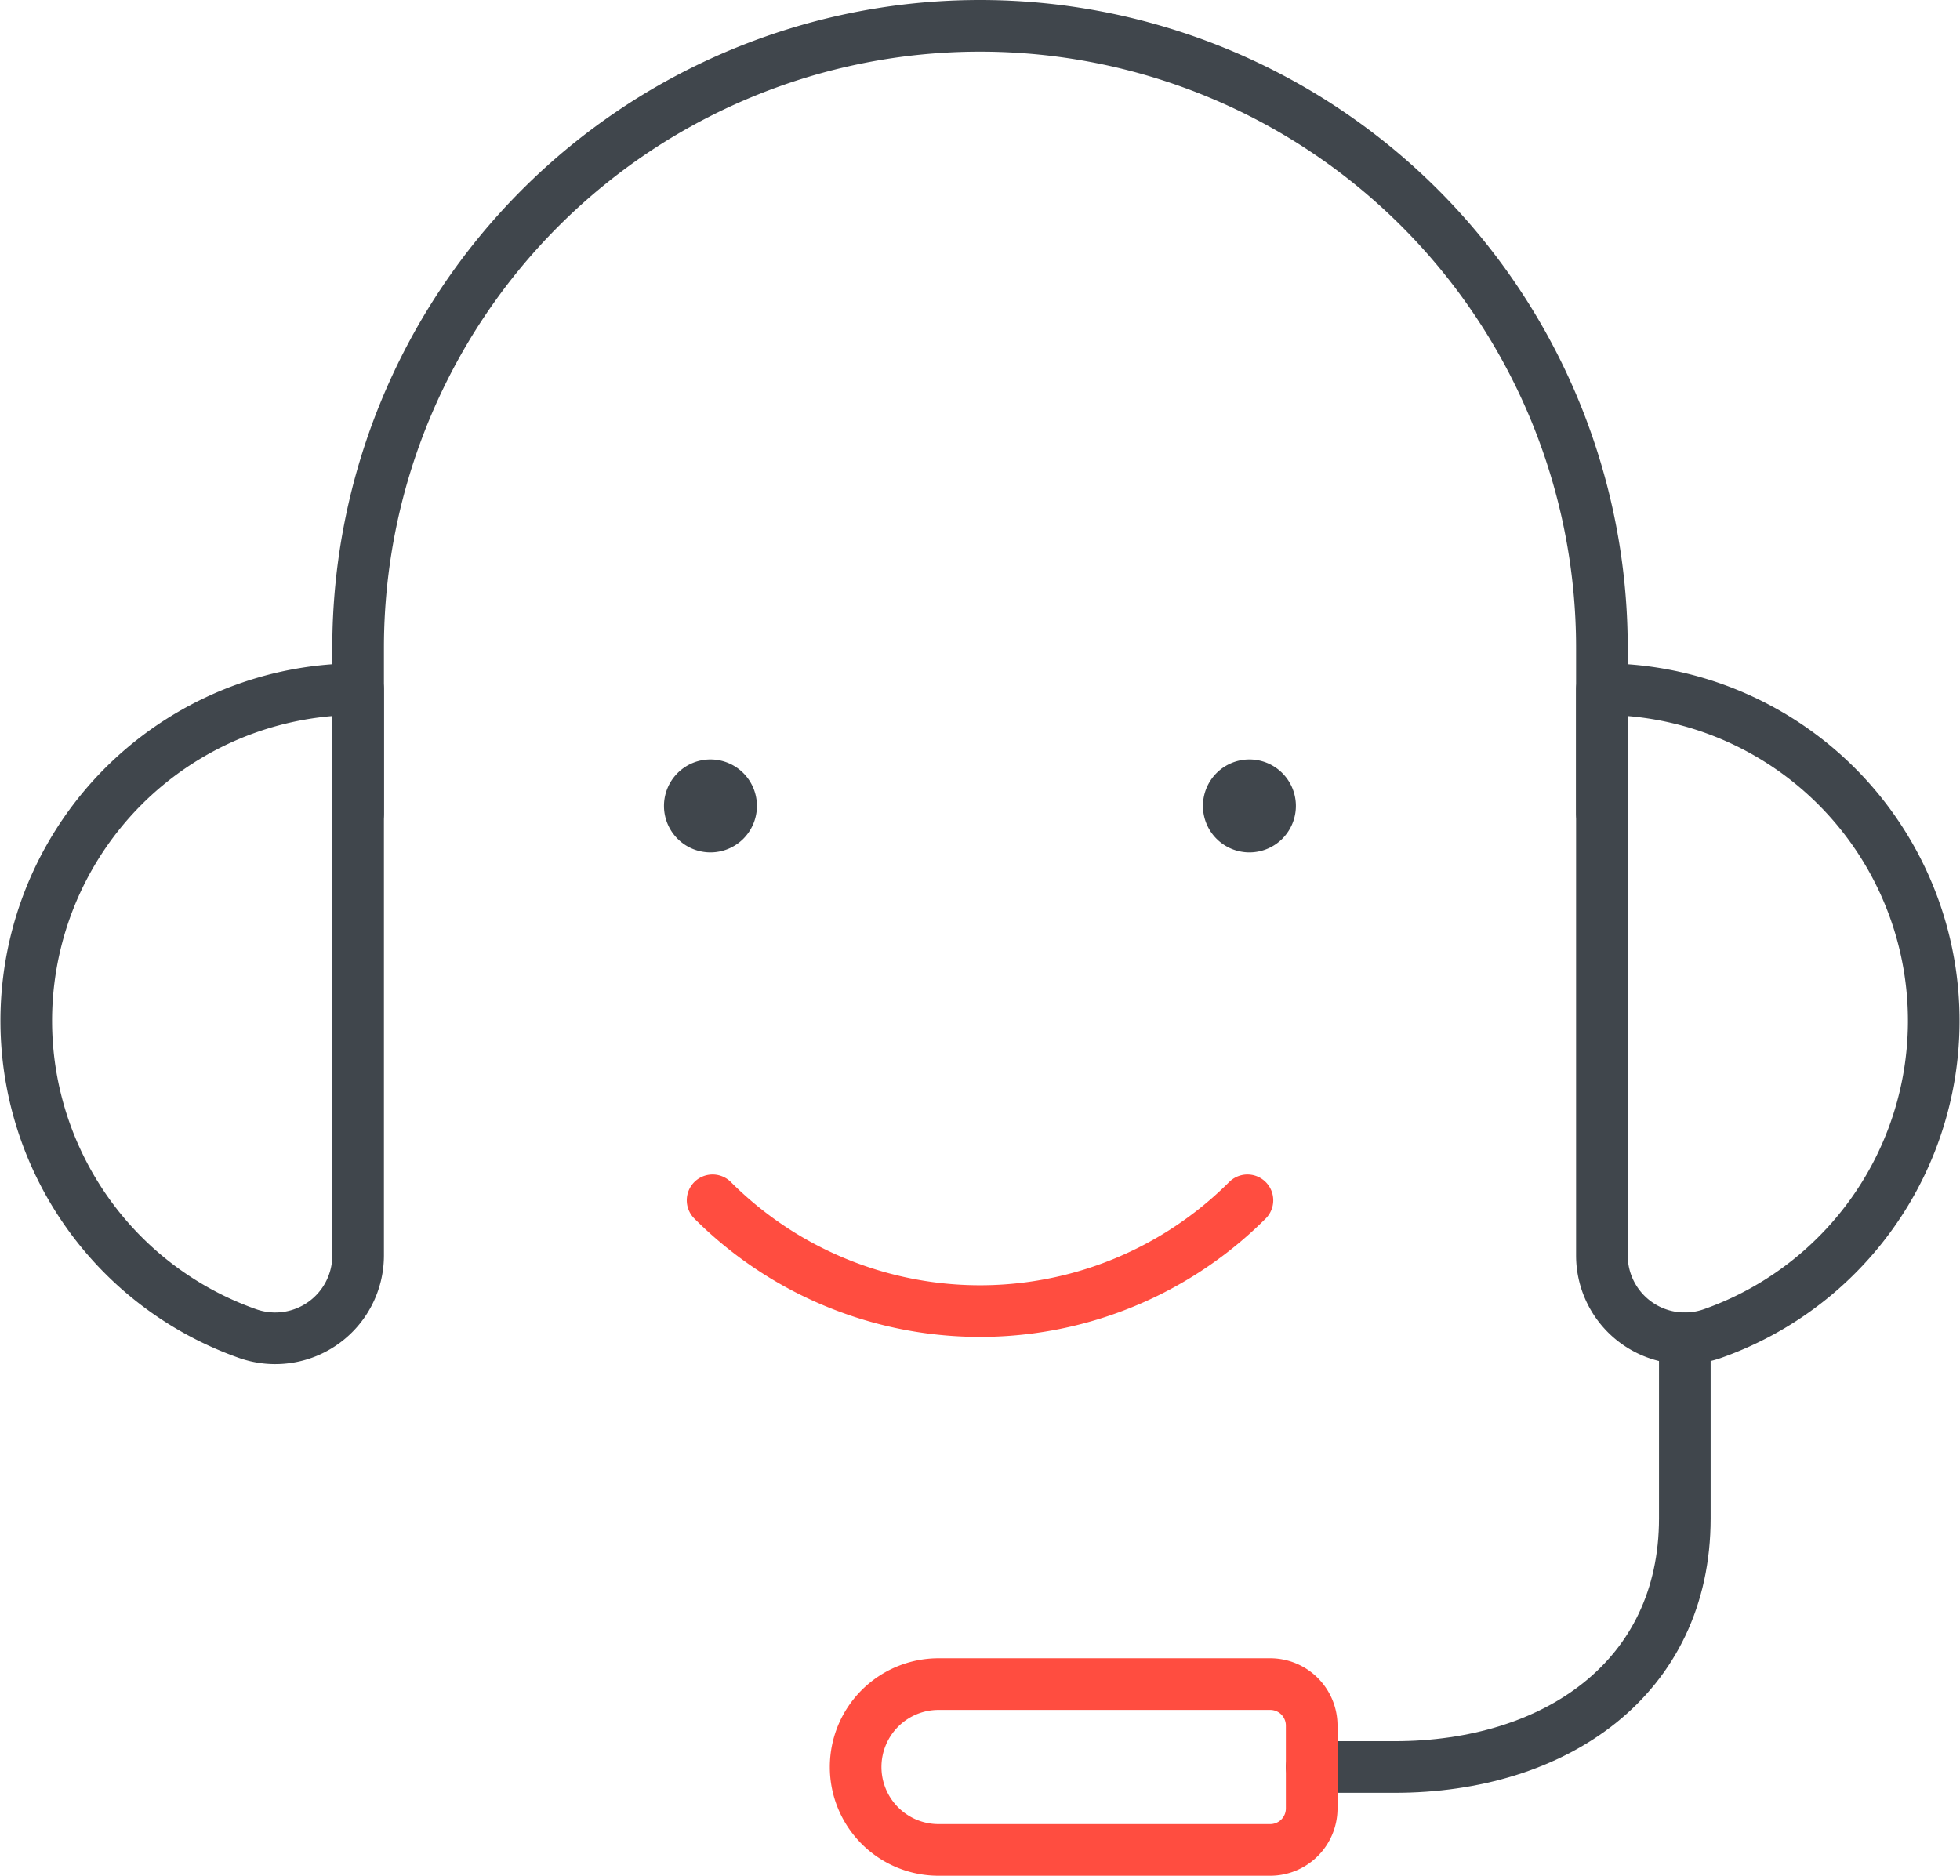
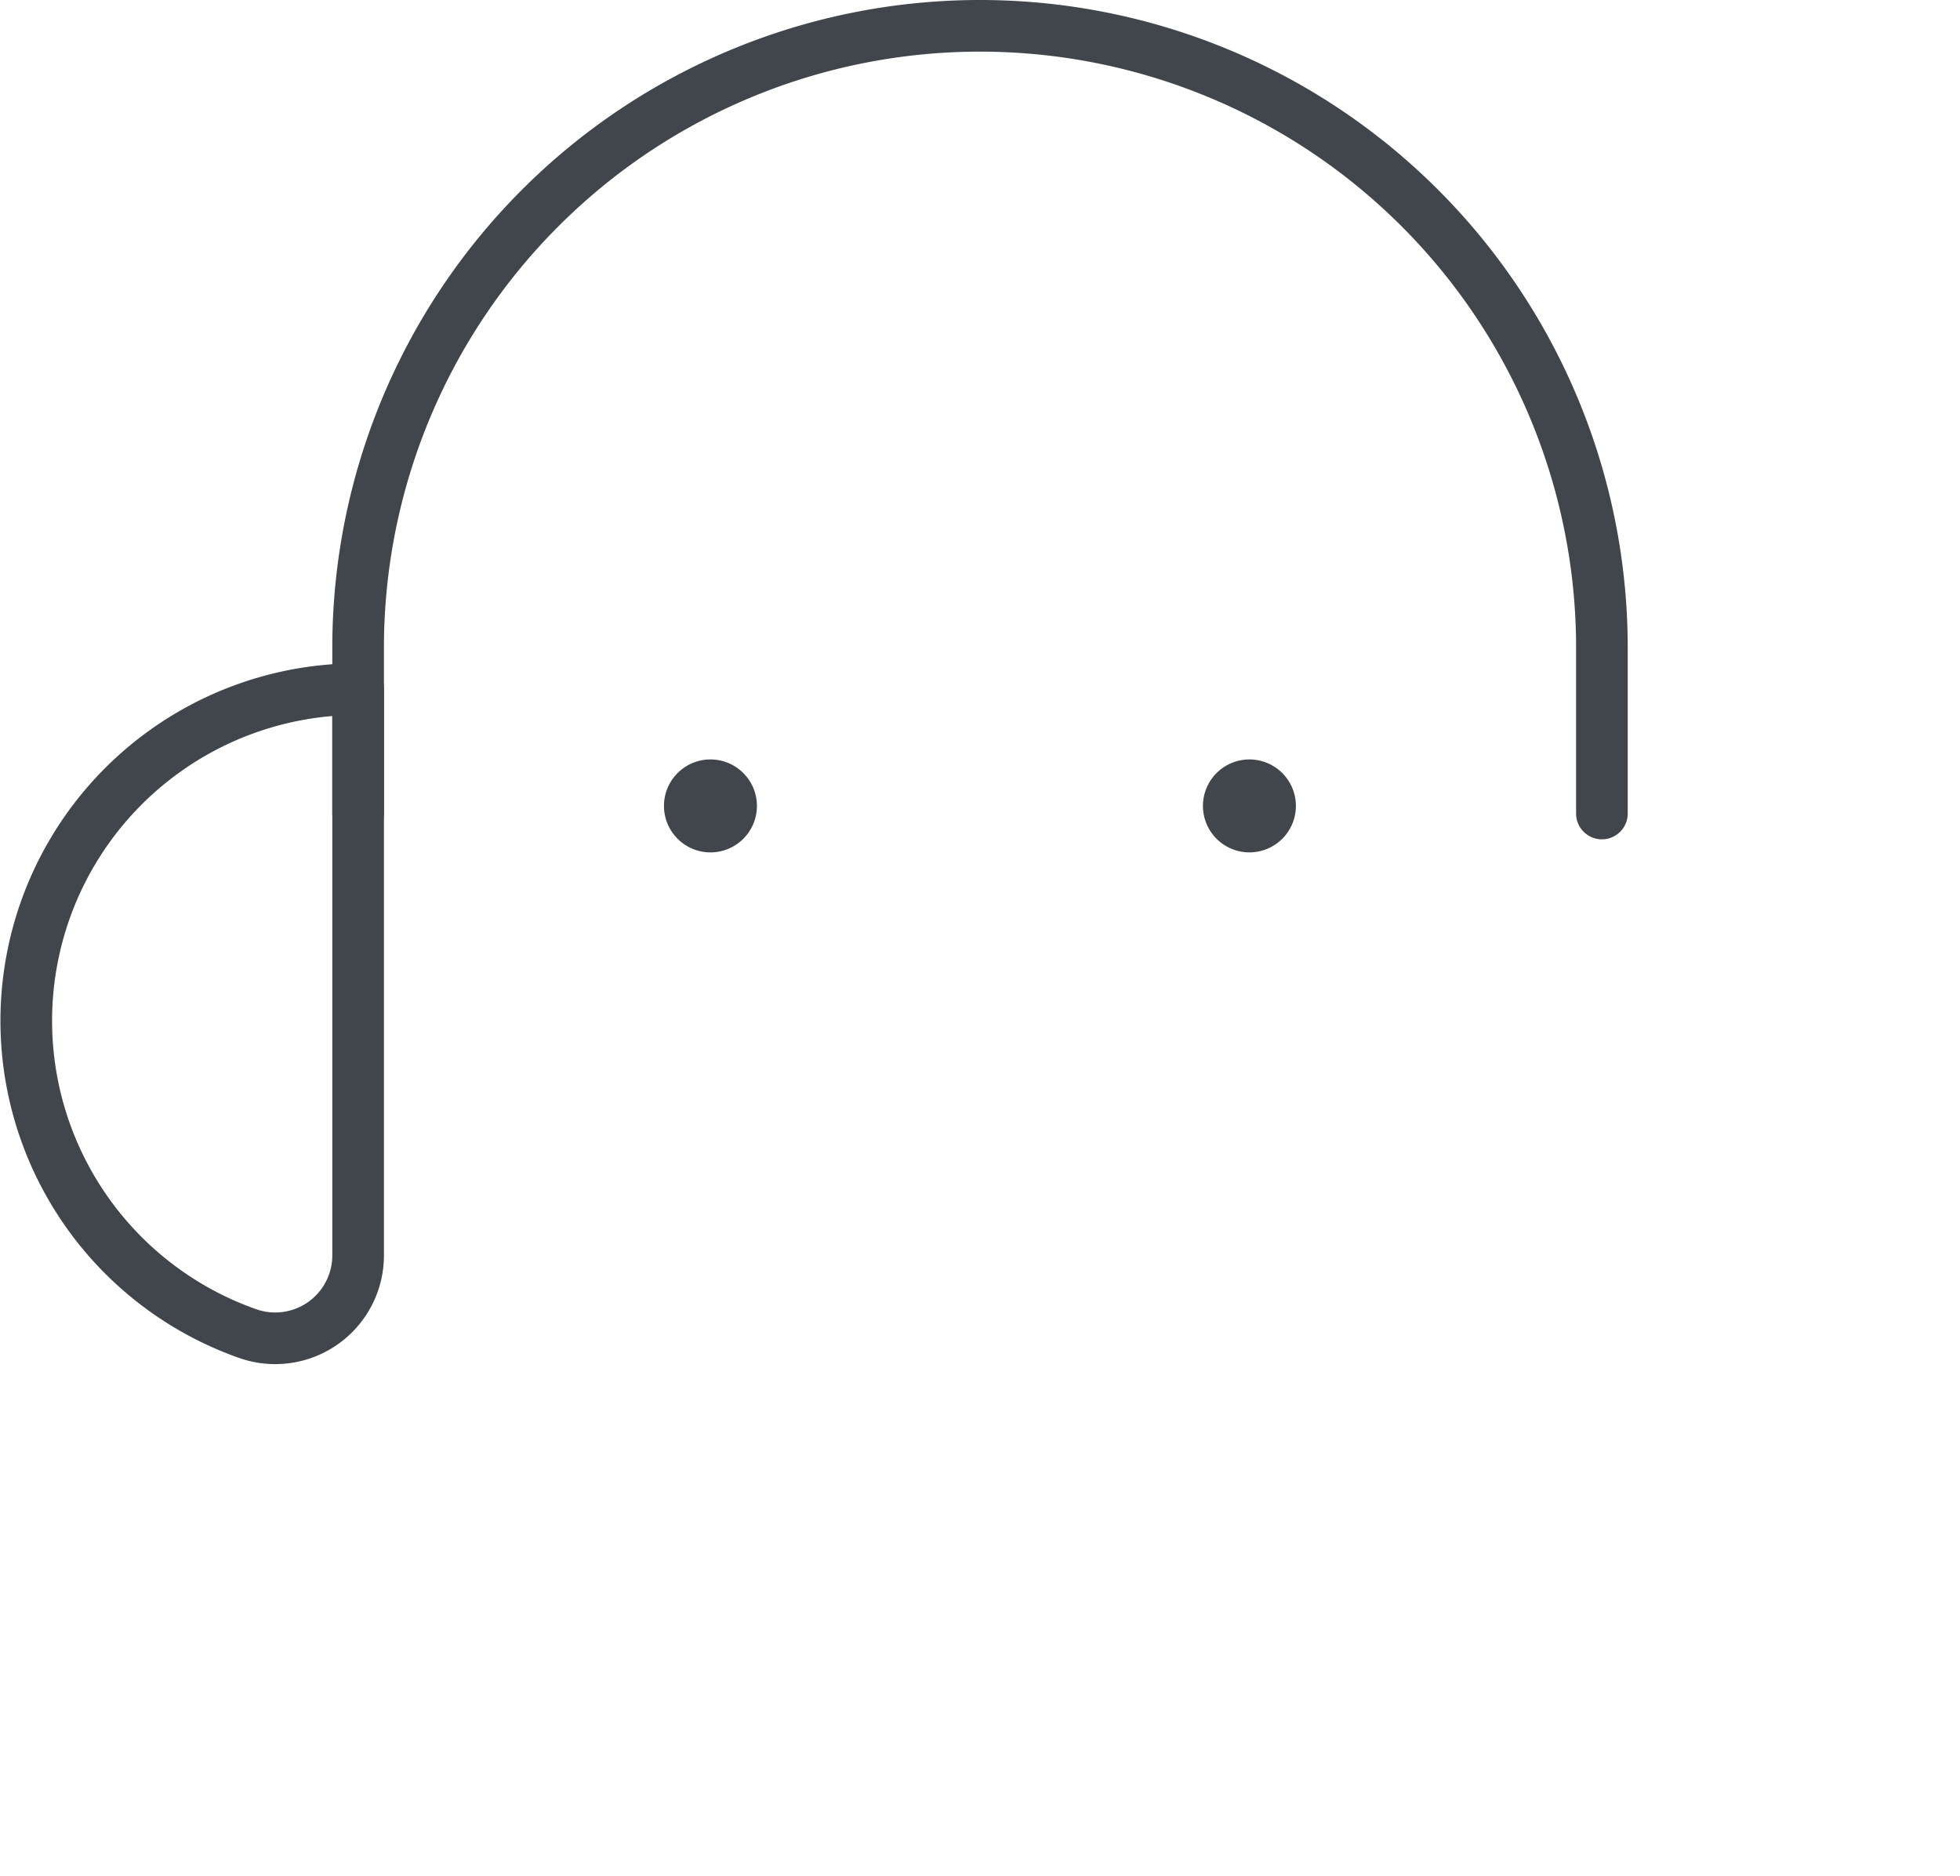
<svg xmlns="http://www.w3.org/2000/svg" width="75.911" height="72.652" viewBox="0 0 75.911 72.652">
  <g id="Groupe_674" data-name="Groupe 674" transform="translate(-1.47 -1.5)">
-     <path id="Tracé_973" data-name="Tracé 973" d="M80,98.253h3.211c6.211,0,11.24-3.427,11.24-9.634V81.65" transform="translate(-27.728 -28.313)" fill="none" stroke="#40464c" stroke-linecap="round" stroke-linejoin="round" stroke-width="2" />
-     <path id="Tracé_974" data-name="Tracé 974" d="M97.5,42.5a12.846,12.846,0,0,1,4.284,24.959A3.211,3.211,0,0,1,97.5,64.434Z" transform="translate(-33.988 -14.308)" fill="none" stroke="#40464c" stroke-linecap="round" stroke-linejoin="round" stroke-width="2" />
    <path id="Tracé_975" data-name="Tracé 975" d="M15.34,42.5a12.846,12.846,0,0,0-4.284,24.959,3.211,3.211,0,0,0,4.284-3.025Z" transform="translate(0 -14.308)" fill="none" stroke="#40464c" stroke-linecap="round" stroke-linejoin="round" stroke-width="2" />
    <path id="Tracé_976" data-name="Tracé 976" d="M70.672,33.009V26.586a24.086,24.086,0,0,0-48.172,0v6.423" transform="translate(-7.16)" fill="none" stroke="#40464c" stroke-linecap="round" stroke-linejoin="round" stroke-width="2" />
-     <path id="Tracé_977" data-name="Tracé 977" d="M55.711,102.5H68.557a1.606,1.606,0,0,1,1.606,1.606v3.211a1.606,1.606,0,0,1-1.606,1.606H55.711a3.211,3.211,0,0,1-3.211-3.211h0A3.211,3.211,0,0,1,55.711,102.5Z" transform="translate(-17.891 -35.771)" fill="none" stroke="#ff4d40" stroke-linecap="round" stroke-linejoin="round" stroke-width="2" />
-     <path id="Tracé_978" data-name="Tracé 978" d="M64.589,73.325a14.644,14.644,0,0,1-20.714,0" transform="translate(-14.806 -25.335)" fill="none" stroke="#ff4d40" stroke-linecap="round" stroke-linejoin="round" stroke-width="2" />
    <path id="Tracé_979" data-name="Tracé 979" d="M43.3,48.3a.8.8,0,1,1-.8.8.8.8,0,0,1,.8-.8" transform="translate(-14.314 -16.385)" fill="none" stroke="#40464c" stroke-linecap="round" stroke-linejoin="round" stroke-width="2" />
    <path id="Tracé_980" data-name="Tracé 980" d="M75.8,48.3a.8.8,0,1,1-.8.8.8.8,0,0,1,.8-.8" transform="translate(-25.94 -16.385)" fill="none" stroke="#40464c" stroke-linecap="round" stroke-linejoin="round" stroke-width="2" />
  </g>
</svg>